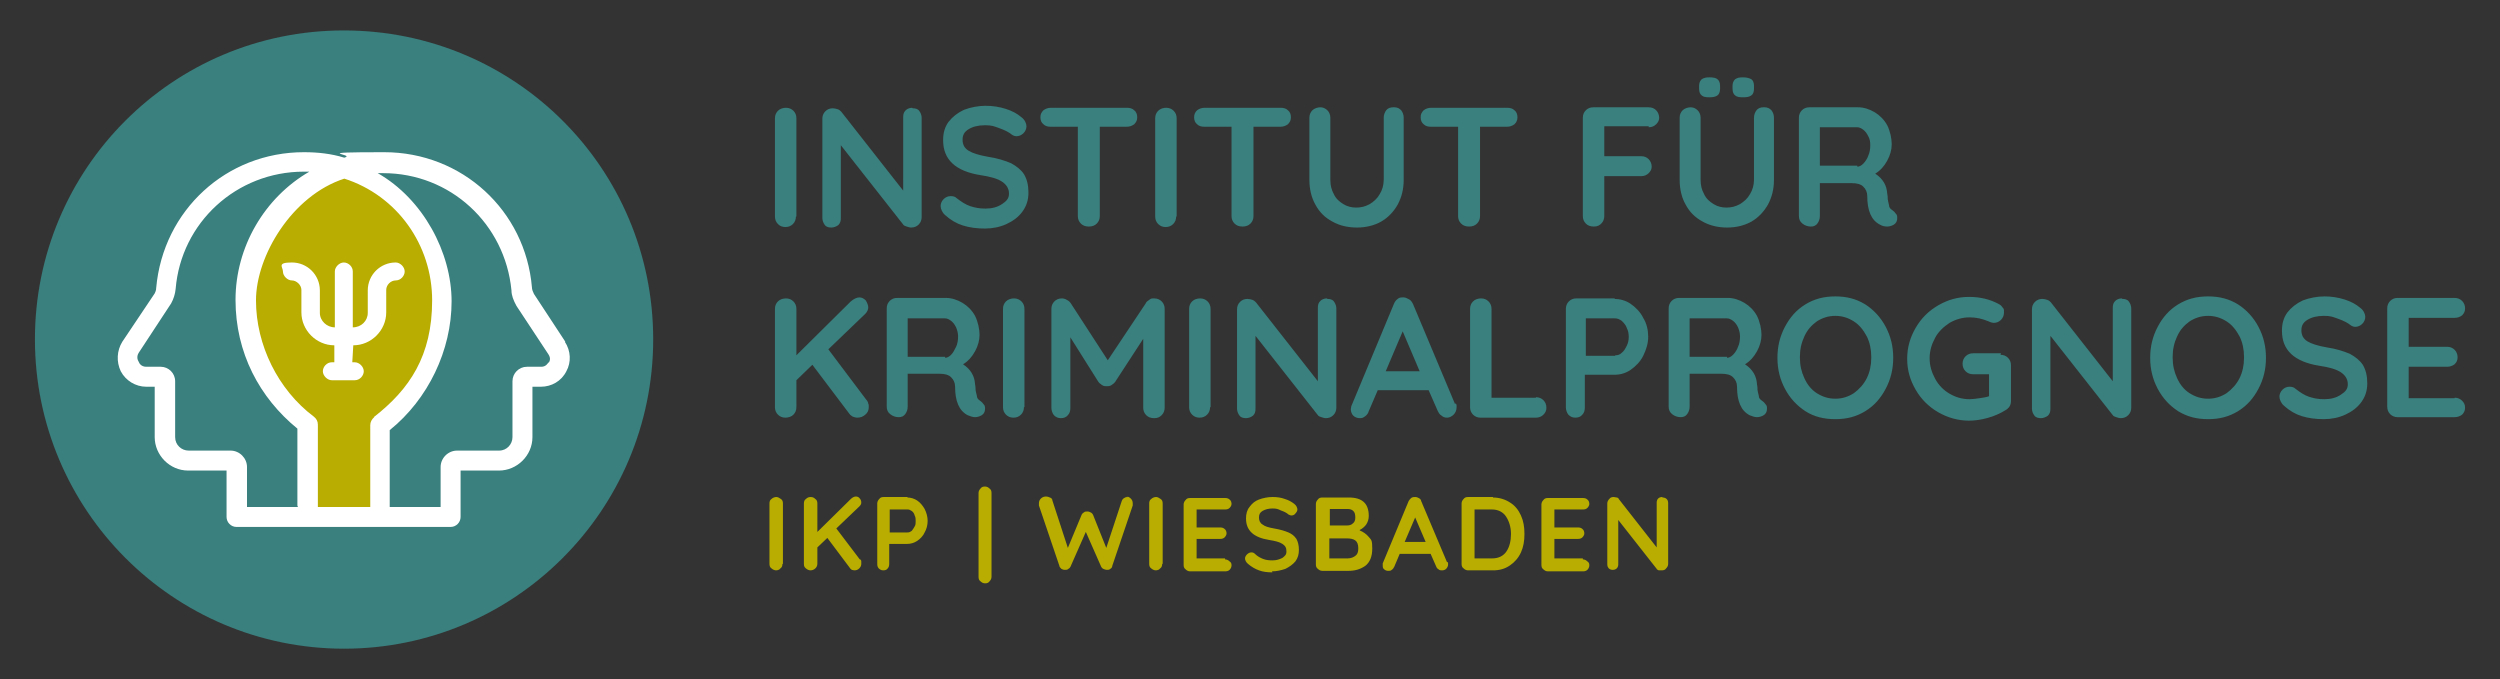
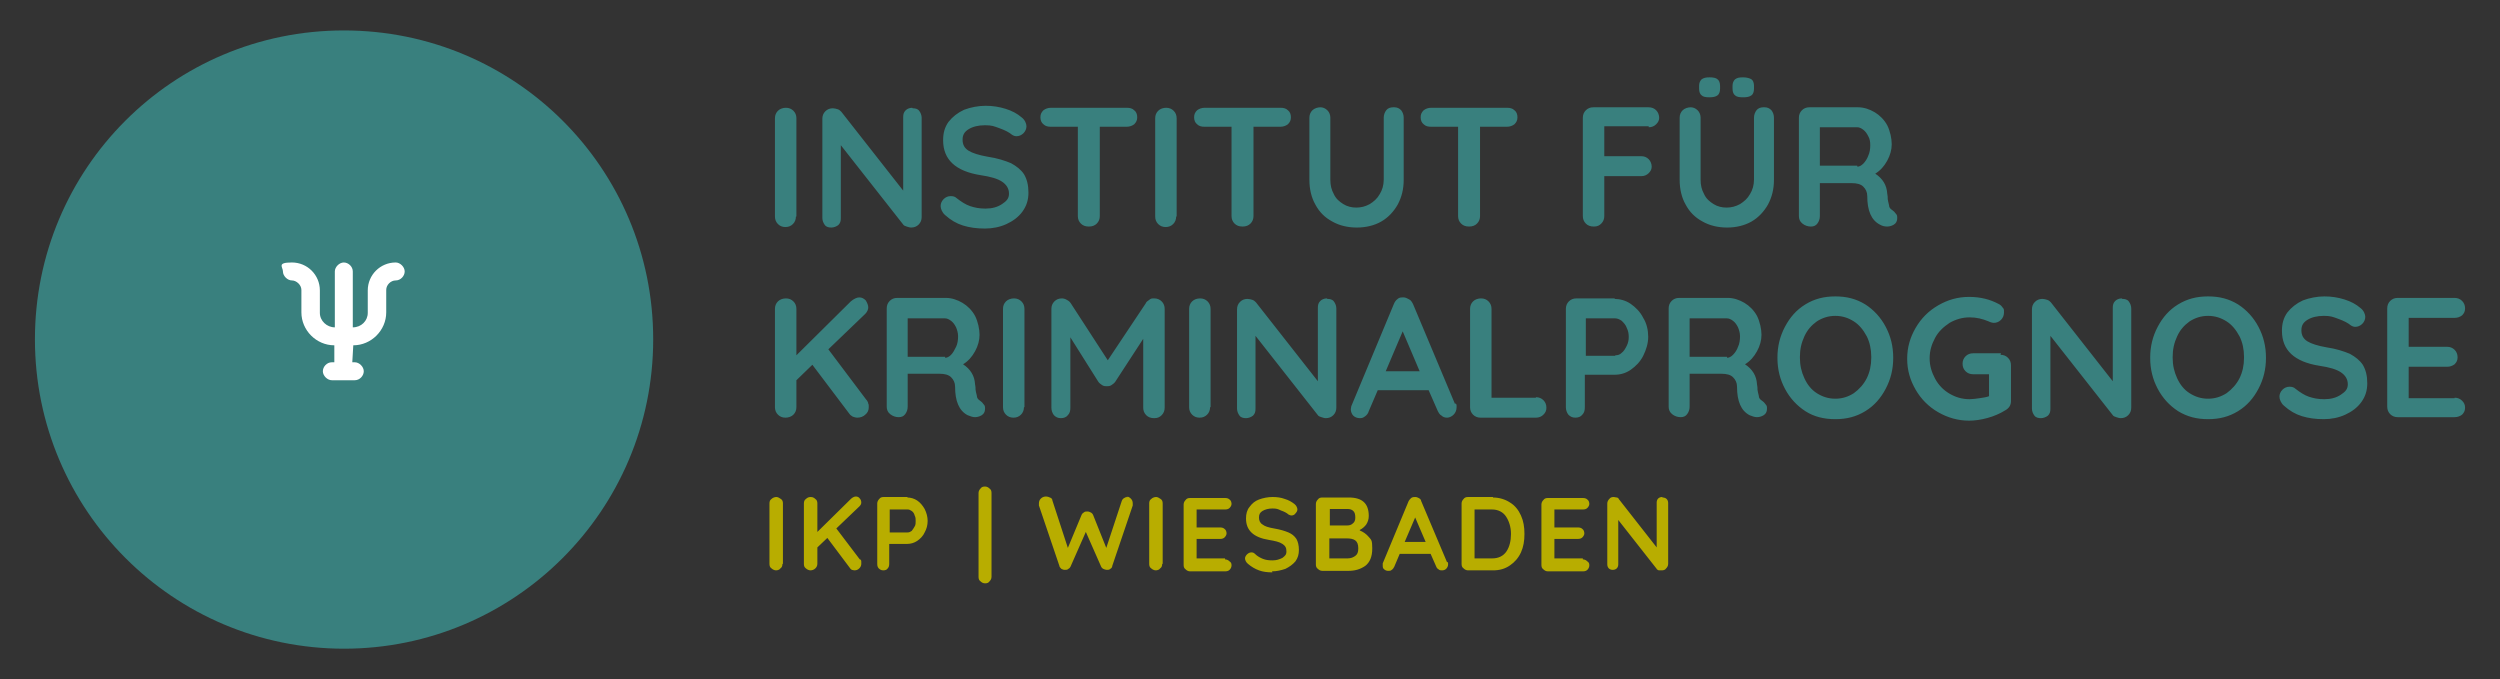
<svg xmlns="http://www.w3.org/2000/svg" version="1.1" viewBox="0 0 501 136.1">
  <rect x="0" y="0" width="501" height="136.1" fill="#333333" stroke="none" />
  <defs>
    <style>
      .cls-1 {
        fill: #39807e;
      }

      .cls-2 {
        fill: #fff;
      }

      .cls-3 {
        fill: #b8ad00;
      }
    </style>
  </defs>
  <g>
    <g id="Ebene_1">
      <g>
-         <path class="cls-1" d="M68.9,130c34.2,0,62-27.7,62-62S103.2,6.1,68.9,6.1,7,33.8,7,68s27.7,62,62,62h0Z" />
-         <path class="cls-3" d="M61.5,102v-16.9l-10.3-12.2s-2.3-14-1.2-18.5c1.2-4.4,8-15,8-15l10.1-6.1s18.5,5.9,19.2,18.7c.7,12.9-4.4,26.9-4.4,26.9l-6.6,6.8.9,17.6-15.2.9-.5-2.3h0Z" />
+         <path class="cls-1" d="M68.9,130c34.2,0,62-27.7,62-62S103.2,6.1,68.9,6.1,7,33.8,7,68s27.7,62,62,62h0" />
        <path class="cls-2" d="M70.8,69.2c3.6,0,6.6-3,6.6-6.6v-4.5c0-1,.9-1.9,1.9-1.9s1.8-.9,1.8-1.8-.9-1.8-1.8-1.8c-3.1,0-5.6,2.5-5.6,5.6v4.5c0,1.6-1.3,2.9-3,2.9v-11.2c0-1-.9-1.8-1.8-1.8s-1.8.9-1.8,1.8v11.2c-1.6,0-3-1.3-3-2.9v-4.5c0-3.1-2.5-5.6-5.6-5.6s-1.8.9-1.8,1.8.9,1.8,1.8,1.8,1.9.9,1.9,1.9v4.5c0,3.6,3,6.6,6.6,6.6v3.4h-.5c-1,0-1.8.9-1.8,1.8s.9,1.8,1.8,1.8h4.6c1,0,1.8-.9,1.8-1.8s-.9-1.8-1.8-1.8h-.5l.2-3.4h0Z" />
-         <path class="cls-2" d="M113.3,68.5l-6.3-9.6c-.2-.4-.4-.9-.4-1.3-1.3-15.4-14-27.1-29.6-27.1s-5.4.4-8,1.1c-2.6-.8-5.3-1.1-8.1-1.1-15.5,0-28.2,11.6-29.6,27.2,0,.5-.2.9-.3,1.1l-6.5,9.7c-1.1,1.8-1.2,4-.3,5.9,1,1.9,3,3.1,5.1,3.1h1.7v10.1c0,3.6,3,6.7,6.7,6.7h7.7v9.3c0,1.1.9,2,2,2h42.9c1.1,0,2-.9,2-2v-9.3h7.7c3.6,0,6.7-3,6.7-6.7v-10.1h1.7c2.1,0,4.1-1.1,5.1-3.1,1-1.8.9-4.1-.3-5.9h0ZM59.7,101.6h-10.2v-8c0-1.8-1.5-3.3-3.3-3.3h-8.4c-1.4,0-2.7-1.1-2.7-2.7v-11.2c0-1.6-1.3-2.9-2.9-2.9h-2.9c-1,0-1.4-.7-1.5-1-.2-.3-.5-1,0-1.8l6.5-9.9c.5-.9.8-1.9.9-2.9,1.1-13.3,12.2-23.5,25.7-23.5h1.1c-9,5.2-14.8,15.1-14.8,25.7s4.8,19.6,12.4,25.8v15.4h0ZM75,83.6c-.5.4-.8,1-.8,1.6v16.4h-10.5v-16.5c0-.7-.3-1.2-.8-1.6-7.2-5.4-11.6-14.4-11.6-23.3s7.2-21,17.7-24.4c10.6,3.4,17.6,13.3,17.6,24.4s-4.5,17.8-11.7,23.4h0ZM110,72.5c-.2.3-.6,1-1.5,1h-2.9c-1.6,0-2.9,1.3-2.9,2.9v11.2c0,1.4-1.1,2.7-2.7,2.7h-8.4c-1.8,0-3.3,1.5-3.3,3.3v8h-10.2v-15.4c7.7-6.2,12.4-16,12.4-25.8s-5.7-20.5-14.8-25.7h1.1c13.4,0,24.4,10.1,25.7,23.5,0,1,.4,2,1,3.1l6.4,9.7c.6.9.2,1.5,0,1.8h0Z" />
        <path class="cls-3" d="M156.9,113v-12.1c0-.4-.1-.7-.4-.9-.3-.2-.6-.4-.9-.4s-.7.1-1,.4c-.3.2-.4.5-.4.9v12.1c0,.4.1.7.4.9.2.2.6.4.9.4s.7-.1.9-.4c.3-.2.4-.5.4-.9h0ZM172.3,112.1l-4.7-6.2,4.6-4.4c.3-.3.4-.5.4-.8s-.1-.6-.3-.8c-.2-.3-.5-.4-.8-.4s-.7.2-1,.5l-6.7,6.6v-5.7c0-.4-.1-.7-.4-.9-.2-.2-.5-.4-.9-.4s-.7.1-1,.4c-.3.2-.4.5-.4.9v12.1c0,.4.1.7.4.9.2.2.6.4.9.4s.7-.1,1-.4c.2-.2.4-.5.4-.9v-3.3l2-1.9,4.5,6c.1.2.3.3.4.4.2,0,.3.1.5.1.4,0,.7-.1,1-.4.3-.3.4-.6.4-.9s0-.3,0-.5c0-.2-.1-.3-.2-.4h0ZM181.9,99.6h-4.8c-.4,0-.7.1-.9.4-.2.2-.4.5-.4.9v12.1c0,.4.1.7.3.9.2.2.5.4.9.4s.7-.1.9-.4c.2-.2.3-.5.3-.9v-4h3.6c.7,0,1.4-.2,2-.6s1.2-1,1.5-1.7c.4-.7.6-1.5.6-2.3s-.2-1.6-.6-2.4c-.4-.7-.9-1.3-1.5-1.7-.6-.4-1.3-.6-2-.6h0ZM181.9,106.7h-3.6v-4.6h3.6c.3,0,.5.1.8.3.3.2.5.5.6.9.2.4.2.7.2,1.1s0,.8-.2,1.1c-.2.4-.4.6-.6.9-.3.2-.5.3-.8.3h0ZM198.7,115.6v-16.8c0-.4-.1-.7-.4-.9-.2-.2-.5-.4-.9-.4s-.7.1-.9.4c-.2.2-.4.5-.4.9v16.8c0,.4.1.7.4.9.2.2.5.4.9.4s.7-.1.9-.4c.2-.2.4-.5.4-.9h0ZM226.1,99.6c-.3,0-.5,0-.8.2-.2.1-.4.3-.5.6l-3.1,9.4-2.6-6.5c-.1-.3-.3-.5-.5-.6-.2-.1-.4-.2-.7-.2-.3,0-.5,0-.7.2-.2.1-.4.3-.5.6l-2.7,6.5-3.1-9.5c0-.3-.2-.5-.5-.6-.2-.1-.5-.2-.8-.2s-.7.1-1,.4c-.3.3-.4.6-.4,1s0,.3,0,.4l4.1,12.1c0,.2.2.4.4.6.2.1.4.2.7.2.3,0,.5,0,.7-.2.2-.1.4-.3.5-.6l3-6.8,3,6.8c.1.3.3.5.5.6.2.1.5.2.7.2.3,0,.5,0,.7-.2.2-.1.4-.3.4-.6l4.1-12.1c0-.2,0-.3,0-.4,0-.4-.1-.7-.4-1-.3-.3-.6-.4-.9-.4h0ZM233,113v-12.1c0-.4-.1-.7-.4-.9-.3-.2-.6-.4-.9-.4s-.7.1-1,.4c-.3.2-.4.5-.4.9v12.1c0,.4.1.7.4.9.2.2.6.4.9.4s.7-.1.9-.4c.3-.2.4-.5.4-.9h0ZM245.5,111.9h-5.7v-3.9h4.7c.4,0,.7-.1.9-.3.2-.2.4-.5.4-.8s-.1-.7-.4-.9c-.2-.2-.5-.3-.9-.3h-4.7v-3.6h5.7c.4,0,.7-.1.9-.3.2-.2.4-.5.4-.8s-.1-.7-.4-.9c-.2-.2-.5-.3-.9-.3h-7c-.4,0-.7.1-.9.4-.2.2-.4.5-.4.9v12.1c0,.4.1.7.4.9.2.2.5.4.9.4h7c.4,0,.7-.1.9-.3.2-.2.4-.5.4-.9s-.1-.6-.4-.8c-.2-.2-.5-.4-.9-.4h0ZM254.9,114.5c.9,0,1.8-.2,2.7-.5.8-.4,1.5-.9,2-1.5.5-.7.7-1.4.7-2.3s-.2-1.7-.5-2.2c-.4-.6-.9-1-1.6-1.3-.7-.3-1.7-.6-2.9-.8-1.1-.2-1.8-.4-2.3-.8-.5-.3-.7-.8-.7-1.4s.2-1,.7-1.3c.5-.3,1.2-.5,2-.5s1.1.1,1.7.4c.6.2,1.2.5,1.5.8.2.1.4.2.6.2.3,0,.6-.1.8-.4.2-.2.4-.5.4-.8s-.2-.8-.6-1.1c-.5-.4-1.2-.8-1.9-1-.8-.3-1.6-.4-2.5-.4s-1.9.2-2.7.5c-.8.3-1.4.8-1.9,1.5-.5.6-.7,1.4-.7,2.3,0,2.4,1.5,3.8,4.6,4.3,1.2.2,2.1.4,2.7.8.6.4.8.8.8,1.5s-.3.9-.8,1.3c-.6.3-1.2.5-2,.5s-1.4-.1-1.9-.3c-.5-.2-1.1-.5-1.6-1-.2-.2-.4-.3-.7-.3s-.6.1-.9.4c-.2.2-.4.5-.4.8s.2.8.6,1.1c.7.6,1.4,1,2.2,1.3.8.3,1.7.4,2.7.4h0ZM272.5,106.2c.6-.3,1-.7,1.3-1.1.3-.5.5-1,.5-1.7,0-2.5-1.3-3.7-4-3.7h-5.3c-.4,0-.7.1-.9.4-.2.2-.4.5-.4.9v12.1c0,.4.1.7.4.9.2.2.5.4.9.4h5.2c1.3,0,2.4-.3,3.4-1,.9-.7,1.4-1.8,1.4-3.5s-.2-1.7-.7-2.3c-.5-.6-1.1-1-1.8-1.3h0ZM271.6,103.8c0,.5-.2.9-.5,1.1-.3.3-.7.4-1.1.4h-3.5v-3.3h3.5c.5,0,.9.1,1.2.4s.4.7.4,1.3h0ZM270.2,111.9h-3.8v-4h3.6c.6,0,1.2.1,1.6.4.4.3.6.8.6,1.6s-.2,1.2-.6,1.5c-.4.3-.9.5-1.5.5h0ZM290,112.7l-5.2-12.3c0-.3-.3-.5-.5-.6-.2-.1-.4-.2-.7-.2-.3,0-.5,0-.8.2-.2.2-.4.4-.5.6l-5.2,12.5c0,.1,0,.3,0,.4,0,.3,0,.6.3.8.2.2.5.3.8.3s.5,0,.7-.2c.2-.1.4-.4.5-.6l1.1-2.6h6.2l1.1,2.5c.1.3.3.5.5.6.2.2.4.2.7.2s.6-.1.8-.3c.2-.2.4-.5.4-.9s0-.3-.1-.5h0ZM283.6,103.7l2.1,4.9h-4.2l2.1-4.9h0ZM299.2,99.6h-5c-.4,0-.7.1-.9.4-.2.2-.4.5-.4.9v12.1c0,.4.1.7.4.9.2.2.5.4.9.4h5c1.3,0,2.4-.3,3.4-1,.9-.6,1.7-1.5,2.2-2.6.5-1.1.7-2.3.7-3.7s-.2-2.6-.7-3.7c-.5-1.1-1.2-2-2.2-2.6-.9-.6-2.1-1-3.4-1h0ZM299,111.9h-3.5v-9.8h3.5c1.2,0,2.2.5,2.8,1.4.6.9,1,2.1,1,3.5s-.3,2.6-.9,3.5c-.6.9-1.6,1.4-2.8,1.4h0ZM317.2,111.9h-5.7v-3.9h4.7c.4,0,.7-.1.9-.3.2-.2.4-.5.4-.8s-.1-.7-.4-.9c-.2-.2-.5-.3-.9-.3h-4.7v-3.6h5.7c.4,0,.7-.1.9-.3.2-.2.4-.5.4-.8s-.1-.7-.4-.9c-.2-.2-.5-.3-.9-.3h-7c-.4,0-.7.1-.9.4-.2.2-.4.5-.4.9v12.1c0,.4.1.7.4.9.2.2.5.4.9.4h7c.4,0,.7-.1.9-.3.2-.2.4-.5.4-.9s-.1-.6-.4-.8c-.2-.2-.5-.4-.9-.4h0ZM333.1,99.6c-.3,0-.6.1-.8.3-.2.2-.3.5-.3.8v9l-7.6-9.7c0-.1-.2-.3-.4-.3-.2,0-.4-.1-.6-.1-.4,0-.7.1-.9.4-.2.2-.4.5-.4.9v12.2c0,.3.1.6.3.8.2.2.5.3.8.3s.6-.1.8-.3c.2-.2.3-.5.3-.8v-8.9l7.7,9.8c0,.1.2.2.4.3.2,0,.4,0,.6,0,.4,0,.7-.1.9-.4.2-.2.4-.5.4-.9v-12.2c0-.3-.1-.6-.3-.8-.2-.2-.5-.3-.8-.3h0Z" />
        <path class="cls-1" d="M173.6,80.1l-7.6-10.1,7.4-7.1c.4-.4.6-.9.6-1.3s-.2-.9-.5-1.4c-.4-.4-.8-.6-1.3-.6s-1.1.3-1.7.8l-10.9,10.8v-9.3c0-.6-.2-1.1-.6-1.5-.4-.4-.9-.6-1.5-.6s-1.2.2-1.6.6c-.4.4-.6.9-.6,1.5v19.7c0,.6.2,1.1.6,1.5.4.4.9.6,1.5.6s1.2-.2,1.6-.6c.4-.4.6-.9.6-1.5v-5.4l3.2-3.1,7.4,9.8c.2.3.4.4.7.6.3.1.6.2.9.2.6,0,1.2-.2,1.6-.6.5-.4.7-.9.7-1.5s0-.5-.1-.7c0-.3-.2-.5-.3-.7h0ZM196.4,80.3c-.3-.2-.5-.4-.6-.7,0-.3-.2-.8-.3-1.5,0-.3,0-.7-.1-1.1-.1-1.7-.9-3-2.4-4,1-.6,1.8-1.5,2.4-2.6.6-1.1.9-2.2.9-3.3s-.3-2.6-.9-3.8c-.6-1.1-1.5-2-2.5-2.6-1-.6-2.2-1-3.3-1h-9.8c-.6,0-1.1.2-1.5.6s-.6.9-.6,1.5v19.7c0,.6.2,1.1.7,1.5.5.4,1.1.6,1.7.6s1-.2,1.3-.6c.3-.4.5-.9.5-1.5v-6.6h6.4c1,0,1.8.2,2.3.7.5.5.8,1.1.8,1.9,0,2.9.8,4.8,2.5,5.7.5.2,1,.4,1.5.4s1.2-.2,1.6-.6c.3-.3.4-.7.4-1.1s0-.6-.3-.9c-.2-.3-.4-.5-.7-.7h0ZM189.4,71.5h-7.5v-7.7h7.5c.4,0,.8.2,1.2.5.4.3.7.7,1,1.3.2.5.4,1.1.4,1.8s-.1,1.5-.4,2.1c-.3.6-.6,1.2-1,1.6-.4.4-.8.6-1.2.6h0ZM205.3,81.6v-19.7c0-.6-.2-1.1-.6-1.5-.4-.4-.9-.6-1.5-.6s-1.2.2-1.6.6c-.4.4-.6.9-.6,1.5v19.7c0,.6.2,1.1.6,1.5s.9.6,1.5.6,1.1-.2,1.5-.6c.4-.4.6-.9.6-1.5h0ZM231.2,59.8c-.3,0-.6,0-.9.3-.3.2-.6.4-.7.7l-7.6,11.4-7.4-11.4c-.2-.3-.4-.5-.8-.7-.3-.2-.7-.3-1-.3-.6,0-1.1.2-1.5.6-.4.4-.6.9-.6,1.5v19.8c0,.6.2,1.1.5,1.5.4.4.8.6,1.4.6s1.1-.2,1.4-.6c.4-.4.5-.9.5-1.5v-14.1l5.6,8.9c.2.3.5.5.8.7.3.2.6.2.9.2.3,0,.6,0,.9-.2.3-.2.6-.4.8-.7l5.6-8.6v13.8c0,.6.2,1.1.6,1.5.4.4.9.6,1.6.6s1.1-.2,1.5-.6c.4-.4.6-.9.6-1.5v-19.8c0-.6-.2-1.1-.6-1.5-.4-.4-.9-.6-1.5-.6h0ZM242.6,81.6v-19.7c0-.6-.2-1.1-.6-1.5-.4-.4-.9-.6-1.5-.6s-1.2.2-1.6.6c-.4.4-.6.9-.6,1.5v19.7c0,.6.2,1.1.6,1.5.4.4.9.6,1.5.6s1.1-.2,1.5-.6c.4-.4.6-.9.6-1.5h0ZM265.9,59.8c-.5,0-1,.2-1.3.5-.4.4-.5.8-.5,1.4v14.7l-12.4-15.8c-.2-.2-.4-.4-.7-.5-.3-.1-.7-.2-1-.2-.6,0-1.1.2-1.5.6-.4.4-.6.9-.6,1.5v19.9c0,.5.2,1,.5,1.4.3.4.8.5,1.3.5s1-.2,1.4-.5c.4-.4.5-.8.5-1.4v-14.6l12.5,15.9c.1.2.4.3.7.4.3.1.6.2.9.2.6,0,1.1-.2,1.5-.6.4-.4.6-.9.6-1.5v-19.9c0-.5-.2-1-.5-1.4-.3-.4-.8-.5-1.3-.5h0ZM291.6,81l-8.4-20c-.2-.4-.4-.8-.8-1-.4-.2-.7-.4-1.1-.4-.5,0-.9,0-1.2.3-.4.3-.6.6-.8,1.1l-8.5,20.4c0,.2-.1.4-.1.6,0,.5.2,1,.5,1.3s.8.5,1.3.5.7-.1,1.1-.4c.3-.2.6-.6.7-1l1.8-4.2h10.2l1.8,4.1c.2.4.4.8.8,1,.3.3.7.4,1.1.4s.9-.2,1.3-.6c.4-.4.6-.9.6-1.5s0-.5-.2-.8h0ZM281.1,66.4l3.4,8h-6.8l3.4-8h0ZM307.8,79.7h-8.9v-17.8c0-.6-.2-1.1-.6-1.5-.4-.4-.9-.6-1.5-.6s-1.2.2-1.6.6c-.4.4-.6.9-.6,1.5v19.7c0,.6.2,1.1.6,1.5.4.4.9.6,1.5.6h11.1c.6,0,1.1-.2,1.5-.6.4-.4.6-.8.6-1.4s-.2-1.1-.6-1.5c-.4-.4-.9-.6-1.5-.6h0ZM323.7,59.8h-7.8c-.6,0-1.1.2-1.5.6-.4.4-.6.9-.6,1.5v19.7c0,.6.2,1.1.5,1.5.4.4.8.6,1.4.6s1.1-.2,1.4-.6c.4-.4.5-.9.5-1.5v-6.5h5.9c1.2,0,2.3-.3,3.3-1,1-.7,1.9-1.6,2.5-2.8.6-1.2,1-2.5,1-3.8s-.3-2.7-1-3.8c-.6-1.2-1.5-2.1-2.5-2.8-1-.7-2.2-1-3.3-1h0ZM323.7,71.3h-5.9v-7.5h5.9c.4,0,.9.2,1.3.5.4.4.8.8,1,1.4.3.6.4,1.2.4,1.8s-.1,1.2-.4,1.8c-.3.6-.6,1.1-1,1.4-.4.4-.8.5-1.3.5h0ZM353.1,80.3c-.3-.2-.5-.4-.6-.7,0-.3-.2-.8-.3-1.5,0-.3,0-.7-.1-1.1-.1-1.7-.9-3-2.4-4,1-.6,1.8-1.5,2.4-2.6.6-1.1.9-2.2.9-3.3s-.3-2.6-.9-3.8c-.6-1.1-1.5-2-2.5-2.6-1-.6-2.2-1-3.3-1h-9.8c-.6,0-1.1.2-1.5.6-.4.4-.6.9-.6,1.5v19.7c0,.6.2,1.1.7,1.5.5.4,1.1.6,1.7.6s1-.2,1.3-.6c.3-.4.5-.9.5-1.5v-6.6h6.4c1,0,1.8.2,2.3.7.5.5.8,1.1.8,1.9,0,2.9.8,4.8,2.5,5.7.5.2,1,.4,1.5.4s1.2-.2,1.6-.6c.3-.3.4-.7.4-1.1s0-.6-.3-.9c-.2-.3-.4-.5-.7-.7h0ZM346.1,71.5h-7.5v-7.7h7.5c.4,0,.8.2,1.2.5.4.3.7.7,1,1.3.2.5.4,1.1.4,1.8s-.1,1.5-.4,2.1c-.2.6-.6,1.2-1,1.6-.4.4-.8.6-1.2.6h0ZM379.4,71.7c0-2.3-.5-4.3-1.5-6.2-1-1.9-2.4-3.4-4.1-4.5-1.8-1.1-3.7-1.6-6-1.6s-4.2.5-6,1.6c-1.8,1.1-3.1,2.6-4.1,4.5-1,1.9-1.5,3.9-1.5,6.2s.5,4.3,1.5,6.2c1,1.9,2.4,3.4,4.1,4.5s3.7,1.6,6,1.6,4.2-.5,6-1.6c1.8-1.1,3.1-2.6,4.1-4.5,1-1.9,1.5-3.9,1.5-6.2h0ZM375,71.7c0,1.5-.3,2.9-.9,4.1-.6,1.2-1.5,2.2-2.6,3-1.1.7-2.3,1.1-3.7,1.1s-2.6-.4-3.7-1.1c-1.1-.7-1.9-1.7-2.5-3-.6-1.3-.9-2.6-.9-4.2s.3-2.9.9-4.2c.6-1.3,1.4-2.2,2.5-3,1.1-.7,2.3-1.1,3.7-1.1s2.6.4,3.7,1.1c1.1.7,1.9,1.7,2.6,3,.6,1.2.9,2.6.9,4.1h0ZM401,70.8h-5.6c-.6,0-1.1.2-1.5.6-.4.4-.6.9-.6,1.5s.2,1.1.6,1.5c.4.4.9.6,1.5.6h3.2v4.4c-.5.2-1.2.3-1.9.4-.7.1-1.4.2-2,.2-1.5,0-2.8-.4-4-1.1-1.2-.7-2.2-1.7-2.9-3-.7-1.3-1.1-2.6-1.1-4.1s.4-2.8,1.1-4.1c.7-1.3,1.7-2.2,2.9-3,1.2-.7,2.6-1.1,4-1.1s2.6.3,3.8.8c.4.2.8.3,1.1.3.5,0,1-.2,1.4-.6.4-.4.6-.9.6-1.5s0-.7-.3-1c-.2-.3-.4-.5-.8-.7-1.7-.9-3.6-1.4-5.9-1.4s-4.3.6-6.2,1.7-3.4,2.6-4.5,4.5c-1.1,1.9-1.7,3.9-1.7,6.2s.6,4.3,1.7,6.2c1.1,1.9,2.6,3.4,4.5,4.5,1.9,1.1,4,1.7,6.2,1.7s5.1-.7,7.3-2.1c.7-.4,1.1-1,1.1-1.8v-7.2c0-.6-.2-1.1-.6-1.5-.4-.4-.9-.6-1.5-.6h0ZM425.2,59.8c-.5,0-1,.2-1.3.5-.4.4-.5.8-.5,1.4v14.7l-12.4-15.8c-.2-.2-.4-.4-.7-.5-.3-.1-.7-.2-1-.2-.6,0-1.1.2-1.5.6-.4.4-.6.9-.6,1.5v19.9c0,.5.2,1,.5,1.4.3.4.8.5,1.3.5s1-.2,1.4-.5c.4-.4.5-.8.5-1.4v-14.6l12.5,15.9c.1.2.4.3.7.4.3.1.6.2.9.2.6,0,1.1-.2,1.5-.6.4-.4.6-.9.6-1.5v-19.9c0-.5-.2-1-.5-1.4s-.8-.5-1.3-.5h0ZM454.1,71.7c0-2.3-.5-4.3-1.5-6.2-1-1.9-2.4-3.4-4.1-4.5-1.8-1.1-3.7-1.6-6-1.6s-4.2.5-6,1.6c-1.8,1.1-3.1,2.6-4.1,4.5-1,1.9-1.5,3.9-1.5,6.2s.5,4.3,1.5,6.2c1,1.9,2.4,3.4,4.1,4.5,1.8,1.1,3.7,1.6,6,1.6s4.2-.5,6-1.6c1.8-1.1,3.1-2.6,4.1-4.5,1-1.9,1.5-3.9,1.5-6.2h0ZM449.7,71.7c0,1.5-.3,2.9-.9,4.1-.6,1.2-1.5,2.2-2.6,3-1.1.7-2.3,1.1-3.7,1.1s-2.6-.4-3.7-1.1c-1.1-.7-1.9-1.7-2.5-3-.6-1.3-.9-2.6-.9-4.2s.3-2.9.9-4.2c.6-1.3,1.4-2.2,2.5-3,1.1-.7,2.3-1.1,3.7-1.1s2.6.4,3.7,1.1c1.1.7,1.9,1.7,2.6,3,.6,1.2.9,2.6.9,4.1h0ZM465.7,84c1.5,0,3-.3,4.3-.9,1.3-.6,2.4-1.4,3.2-2.5.8-1.1,1.2-2.3,1.2-3.8s-.3-2.7-.9-3.7c-.6-.9-1.5-1.6-2.6-2.2-1.2-.5-2.7-1-4.7-1.3-1.7-.3-3-.7-3.8-1.2-.8-.5-1.2-1.2-1.2-2.2s.4-1.6,1.2-2.1c.8-.5,1.9-.8,3.3-.8s1.8.2,2.9.6c1.1.4,1.9.8,2.5,1.3.3.2.6.3.9.3.5,0,1-.2,1.4-.6.4-.4.6-.9.6-1.4s-.3-1.3-1-1.8c-.8-.7-1.9-1.3-3.2-1.7-1.3-.4-2.6-.6-4-.6s-3,.3-4.3.8c-1.3.6-2.3,1.4-3.1,2.4-.8,1.1-1.1,2.3-1.1,3.7,0,3.9,2.5,6.2,7.5,7,2,.3,3.4.7,4.3,1.3.9.6,1.4,1.4,1.4,2.4s-.5,1.5-1.4,2.1c-.9.6-2,.9-3.3.9s-2.2-.2-3.1-.5c-.9-.3-1.8-.9-2.7-1.6-.3-.3-.7-.4-1.2-.4s-1,.2-1.4.6c-.4.4-.6.9-.6,1.4s.3,1.3.9,1.8c1.1,1,2.3,1.7,3.6,2.1,1.3.4,2.7.6,4.4.6h0ZM491.9,79.8h-9.2v-6.3h7.7c.6,0,1.1-.2,1.5-.5.4-.4.6-.8.6-1.4s-.2-1.1-.6-1.5c-.4-.4-.9-.6-1.5-.6h-7.7v-5.8h9.2c.6,0,1.1-.2,1.5-.5.4-.4.6-.8.6-1.4s-.2-1.1-.6-1.5c-.4-.4-.9-.6-1.5-.6h-11.4c-.6,0-1.1.2-1.5.6s-.6.9-.6,1.5v19.7c0,.6.2,1.1.6,1.5.4.4.9.6,1.5.6h11.4c.6,0,1.1-.2,1.5-.5.4-.4.6-.8.6-1.4s-.2-1-.6-1.4c-.4-.4-.9-.6-1.5-.6h0Z" />
        <path class="cls-1" d="M159.6,43.4v-19.7c0-.6-.2-1.1-.6-1.5-.4-.4-.9-.6-1.5-.6s-1.2.2-1.6.6c-.4.4-.6.9-.6,1.5v19.7c0,.6.2,1.1.6,1.5.4.4.9.6,1.5.6s1.1-.2,1.5-.6c.4-.4.6-.9.6-1.5h0ZM182.8,21.6c-.5,0-1,.2-1.3.5-.4.4-.5.8-.5,1.4v14.7l-12.4-15.8c-.2-.2-.4-.4-.7-.5-.3-.1-.7-.2-1-.2-.6,0-1.1.2-1.5.6-.4.4-.6.9-.6,1.5v19.9c0,.5.2,1,.5,1.4.3.4.8.5,1.3.5s1-.2,1.4-.5c.4-.4.5-.8.5-1.4v-14.6l12.5,15.9c.1.2.4.3.7.4.3.1.6.2.9.2.6,0,1.1-.2,1.5-.6.4-.4.6-.9.6-1.5v-19.9c0-.5-.2-1-.5-1.4-.3-.4-.8-.5-1.3-.5h0ZM197.4,45.8c1.5,0,3-.3,4.3-.9,1.3-.6,2.4-1.4,3.2-2.5.8-1.1,1.2-2.3,1.2-3.8s-.3-2.7-.9-3.7c-.6-.9-1.5-1.6-2.6-2.2-1.2-.5-2.7-1-4.7-1.3-1.7-.3-3-.7-3.8-1.2-.8-.5-1.2-1.2-1.2-2.2s.4-1.6,1.2-2.1c.8-.5,1.9-.8,3.3-.8s1.8.2,2.9.6c1.1.4,1.9.8,2.5,1.3.3.2.6.3.9.3.5,0,1-.2,1.4-.6.4-.4.6-.9.6-1.4s-.3-1.3-1-1.8c-.8-.7-1.9-1.3-3.2-1.7-1.3-.4-2.6-.6-4-.6s-3,.3-4.3.8c-1.3.6-2.3,1.4-3.1,2.4-.8,1.1-1.1,2.3-1.1,3.7,0,3.9,2.5,6.2,7.5,7,2,.3,3.4.7,4.3,1.3.9.6,1.4,1.4,1.4,2.4s-.5,1.5-1.4,2.1c-.9.6-2,.9-3.3.9s-2.2-.2-3.1-.5-1.8-.9-2.7-1.6c-.3-.3-.7-.4-1.2-.4s-1,.2-1.4.6c-.4.4-.6.9-.6,1.4s.3,1.3.9,1.8c1.1,1,2.3,1.7,3.6,2.1,1.3.4,2.7.6,4.4.6h0ZM225.8,21.6h-15.2c-.6,0-1.1.2-1.5.5-.4.4-.6.8-.6,1.4s.2,1.1.6,1.4c.4.4.9.5,1.5.5h5.4v17.9c0,.6.2,1.1.6,1.5.4.4.9.6,1.6.6s1.2-.2,1.6-.6c.4-.4.6-.9.6-1.5v-17.9h5.4c.6,0,1.1-.2,1.5-.5.4-.4.6-.8.6-1.4s-.2-1.1-.6-1.4c-.4-.4-.9-.5-1.5-.5h0ZM235.8,43.4v-19.7c0-.6-.2-1.1-.6-1.5-.4-.4-.9-.6-1.5-.6s-1.2.2-1.6.6c-.4.4-.6.9-.6,1.5v19.7c0,.6.2,1.1.6,1.5.4.4.9.6,1.5.6s1.1-.2,1.5-.6c.4-.4.6-.9.6-1.5h0ZM256.6,21.6h-15.2c-.6,0-1.1.2-1.5.5-.4.4-.6.8-.6,1.4s.2,1.1.6,1.4c.4.4.9.5,1.5.5h5.4v17.9c0,.6.2,1.1.6,1.5.4.4.9.6,1.6.6s1.2-.2,1.6-.6c.4-.4.6-.9.6-1.5v-17.9h5.4c.6,0,1.1-.2,1.5-.5.4-.4.6-.8.6-1.4s-.2-1.1-.6-1.4c-.4-.4-.9-.5-1.5-.5h0ZM279.2,21.5c-.6,0-1.1.2-1.4.6-.3.4-.5.9-.5,1.5v12.4c0,1.1-.3,2.1-.8,2.9-.5.9-1.2,1.5-2,2-.9.5-1.8.7-2.7.7s-1.8-.2-2.6-.7c-.8-.5-1.5-1.1-1.9-2-.5-.9-.7-1.8-.7-2.9v-12.4c0-.6-.2-1.1-.6-1.5-.4-.4-.9-.6-1.4-.6s-1.2.2-1.6.6c-.4.4-.6.9-.6,1.5v12.4c0,1.9.4,3.6,1.2,5,.8,1.5,1.9,2.6,3.4,3.4,1.4.8,3.1,1.2,4.9,1.2s3.5-.4,4.9-1.2c1.4-.8,2.5-2,3.3-3.4.8-1.5,1.2-3.1,1.2-5v-12.4c0-.6-.2-1.1-.5-1.5-.4-.4-.8-.6-1.4-.6h0ZM302,21.6h-15.2c-.6,0-1.1.2-1.5.5-.4.4-.6.8-.6,1.4s.2,1.1.6,1.4c.4.4.9.5,1.5.5h5.4v17.9c0,.6.2,1.1.6,1.5.4.4.9.6,1.6.6s1.2-.2,1.6-.6c.4-.4.6-.9.6-1.5v-17.9h5.4c.6,0,1.1-.2,1.5-.5.4-.4.6-.8.6-1.4s-.2-1.1-.6-1.4c-.4-.4-.9-.5-1.5-.5h0ZM330.4,25.5c.6,0,1.1-.2,1.5-.6.4-.4.6-.8.6-1.3s-.2-1.1-.6-1.5c-.4-.4-.9-.6-1.5-.6h-11.1c-.6,0-1.1.2-1.5.6-.4.4-.6.9-.6,1.5v19.7c0,.6.2,1.1.6,1.5.4.4.9.6,1.6.6s1.1-.2,1.5-.6c.4-.4.6-.9.6-1.5v-8h7.4c.6,0,1.1-.2,1.5-.6.4-.4.6-.8.6-1.3s-.2-1.1-.6-1.5c-.4-.4-.9-.6-1.5-.6h-7.4v-6h8.9ZM353.4,21.5c-.6,0-1.1.2-1.4.6-.3.4-.5.9-.5,1.5v12.4c0,1.1-.3,2.1-.8,2.9-.5.9-1.2,1.5-2,2-.9.5-1.8.7-2.7.7s-1.8-.2-2.6-.7c-.8-.5-1.5-1.1-1.9-2-.5-.9-.7-1.8-.7-2.9v-12.4c0-.6-.2-1.1-.6-1.5-.4-.4-.9-.6-1.4-.6s-1.2.2-1.6.6c-.4.4-.6.9-.6,1.5v12.4c0,1.9.4,3.6,1.2,5,.8,1.5,1.9,2.6,3.4,3.4,1.4.8,3.1,1.2,4.9,1.2s3.5-.4,4.9-1.2c1.4-.8,2.5-2,3.3-3.4.8-1.5,1.2-3.1,1.2-5v-12.4c0-.6-.2-1.1-.5-1.5-.4-.4-.8-.6-1.4-.6h0ZM342.5,19.5c.8,0,1.3-.1,1.7-.4.3-.2.5-.7.5-1.3v-.6c0-.6-.2-1.1-.5-1.3-.3-.3-.9-.4-1.6-.4s-1.2.1-1.6.4c-.3.3-.5.7-.5,1.3v.6c0,.6.2,1.1.5,1.3.3.3.8.4,1.6.4h0ZM349.3,19.5c.8,0,1.3-.1,1.7-.4.3-.2.5-.7.5-1.3v-.6c0-.6-.2-1.1-.5-1.3-.3-.2-.9-.4-1.7-.4s-1.2.1-1.6.4c-.3.3-.5.7-.5,1.3v.6c0,.6.2,1.1.5,1.3.3.3.8.4,1.6.4h0ZM379.2,42.1c-.3-.2-.5-.4-.6-.7,0-.3-.2-.8-.3-1.5,0-.3,0-.7-.1-1.1-.1-1.7-.9-3-2.4-4,1-.6,1.8-1.5,2.4-2.6.6-1.1.9-2.2.9-3.3s-.3-2.6-.9-3.8c-.6-1.1-1.5-2-2.5-2.6-1-.6-2.2-1-3.3-1h-9.8c-.6,0-1.1.2-1.5.6-.4.4-.6.9-.6,1.5v19.7c0,.6.2,1.1.7,1.5.5.4,1.1.6,1.7.6s1-.2,1.3-.6c.3-.4.5-.9.5-1.5v-6.6h6.4c1,0,1.8.2,2.3.7.5.5.8,1.1.8,1.9,0,2.9.8,4.8,2.5,5.7.5.3,1,.4,1.5.4s1.2-.2,1.6-.6c.3-.3.4-.7.4-1.1s0-.6-.3-.9c-.2-.3-.4-.5-.7-.7h0ZM372.2,33.2h-7.5v-7.7h7.5c.4,0,.8.2,1.2.5.4.3.7.7,1,1.3.3.5.4,1.1.4,1.8s-.1,1.5-.4,2.1c-.2.6-.6,1.2-1,1.6-.4.4-.8.6-1.2.6h0Z" />
      </g>
    </g>
  </g>
</svg>